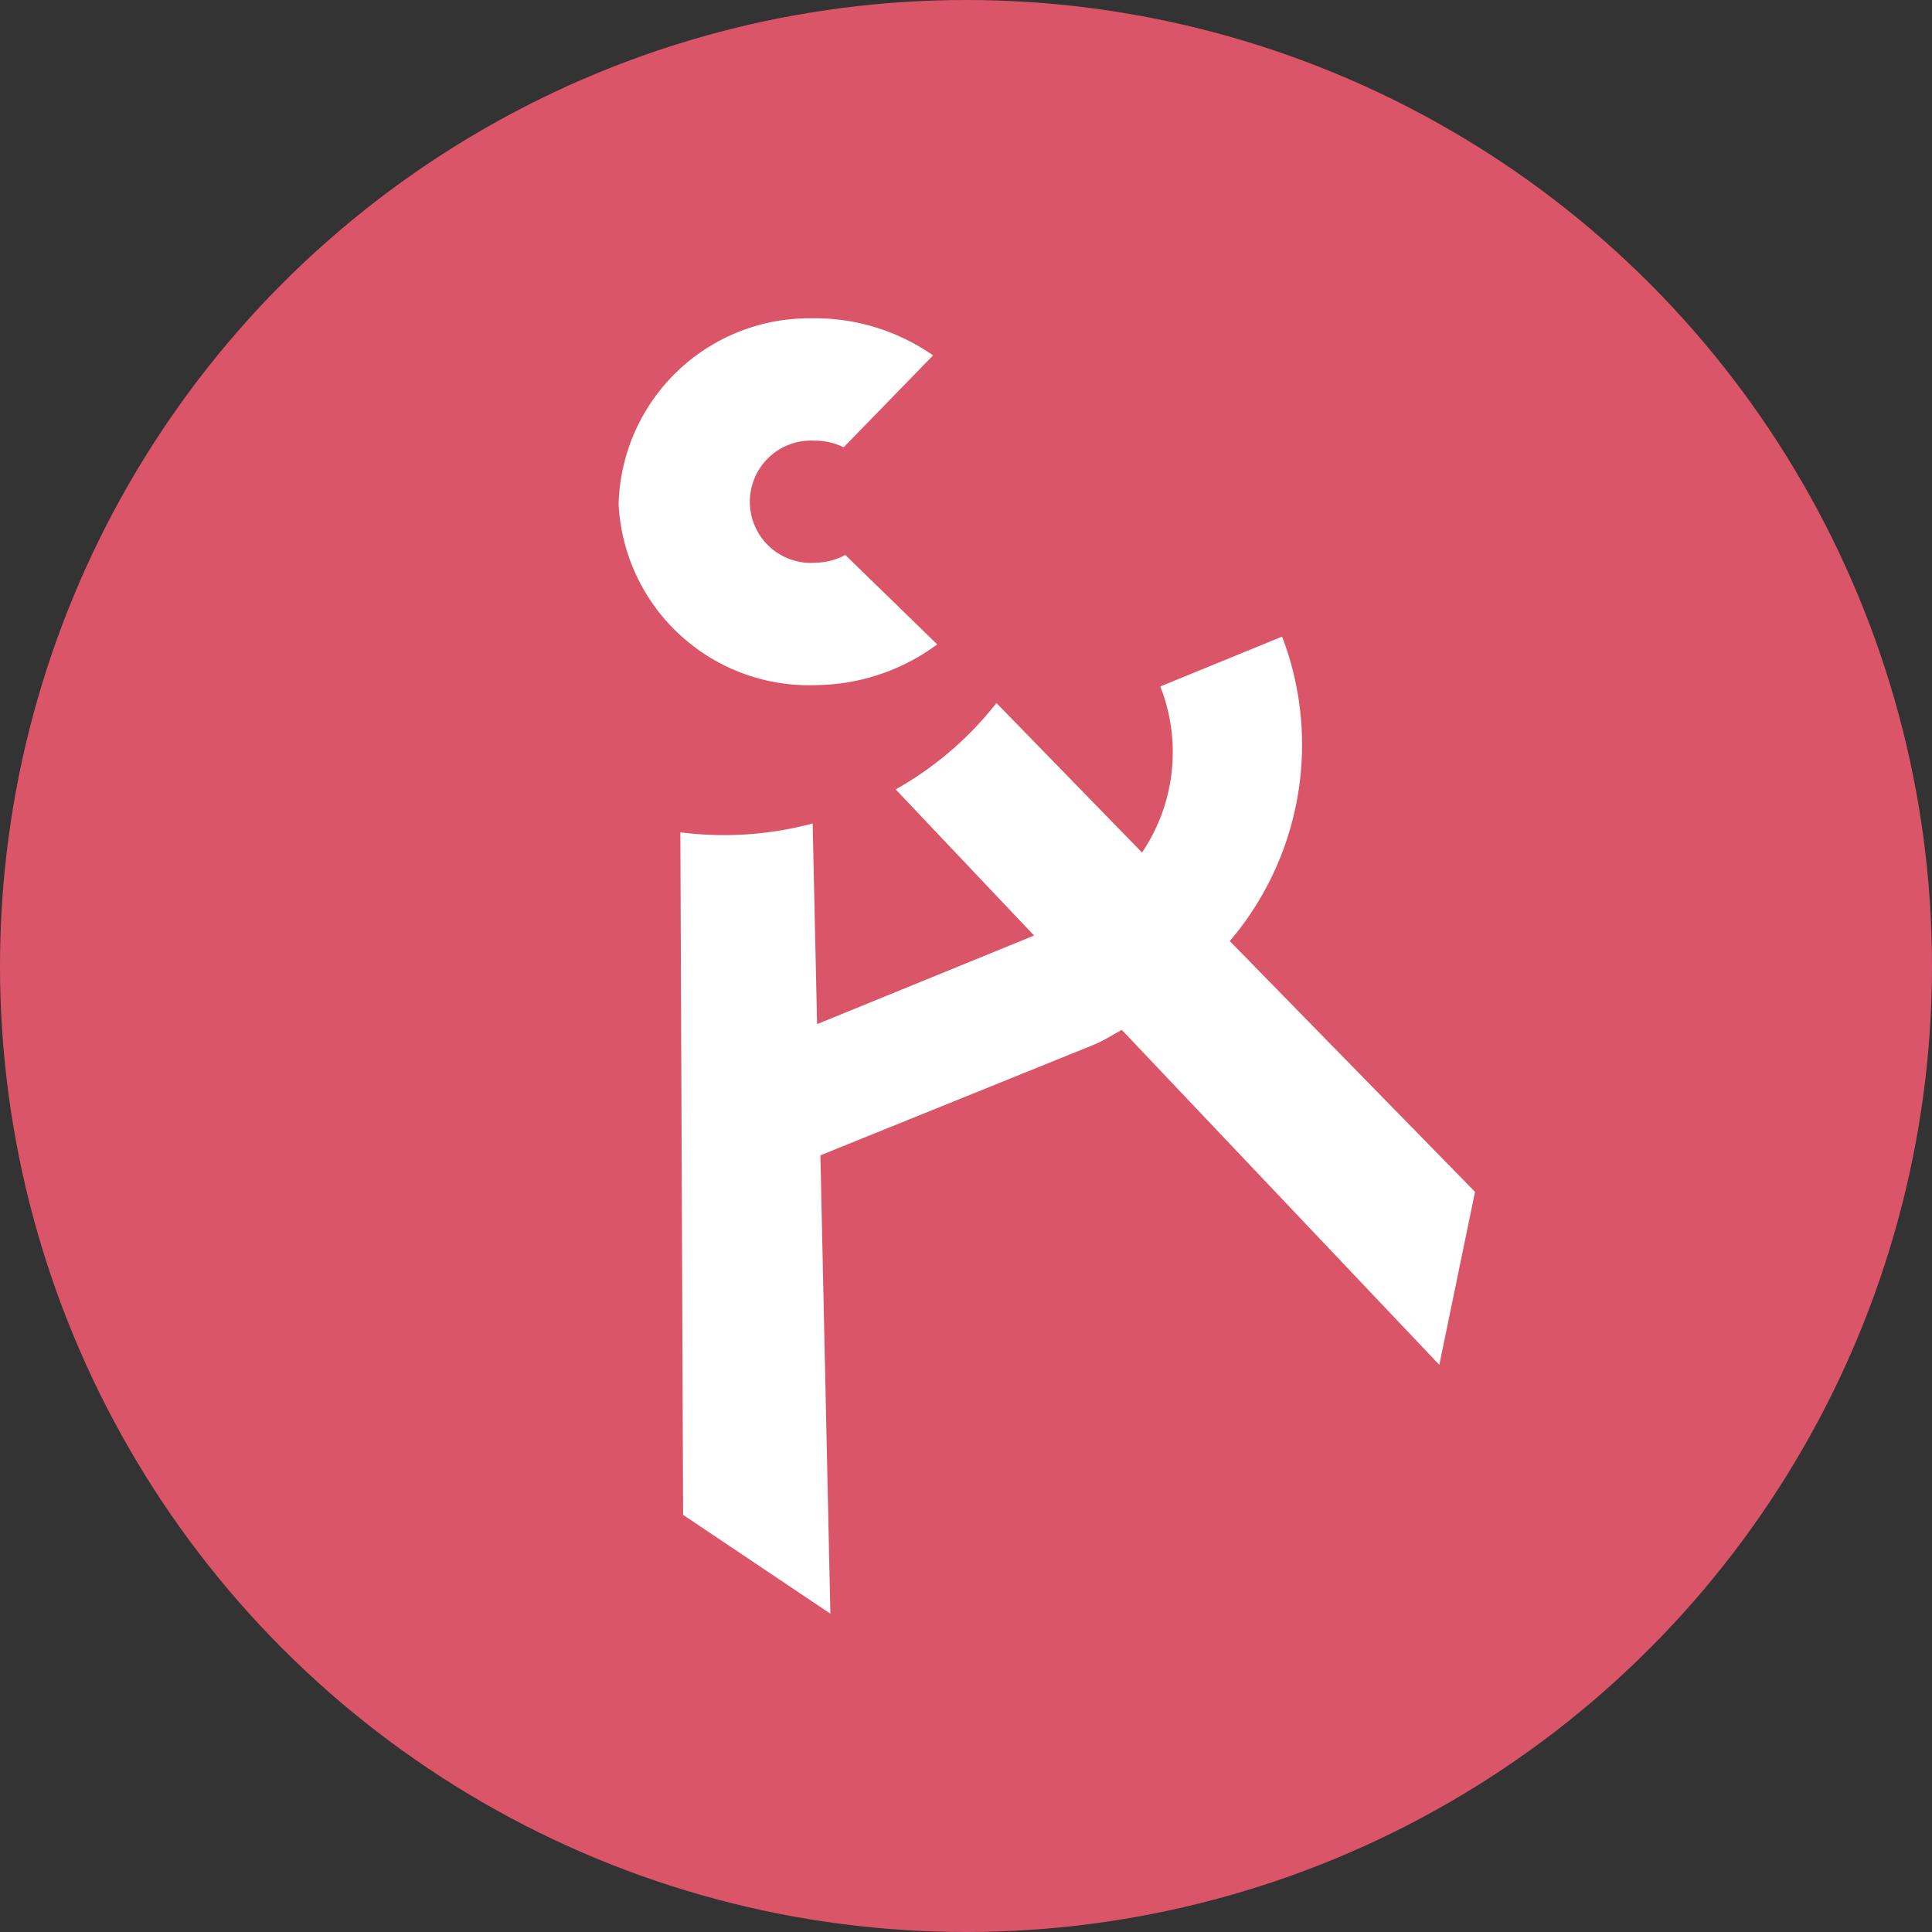
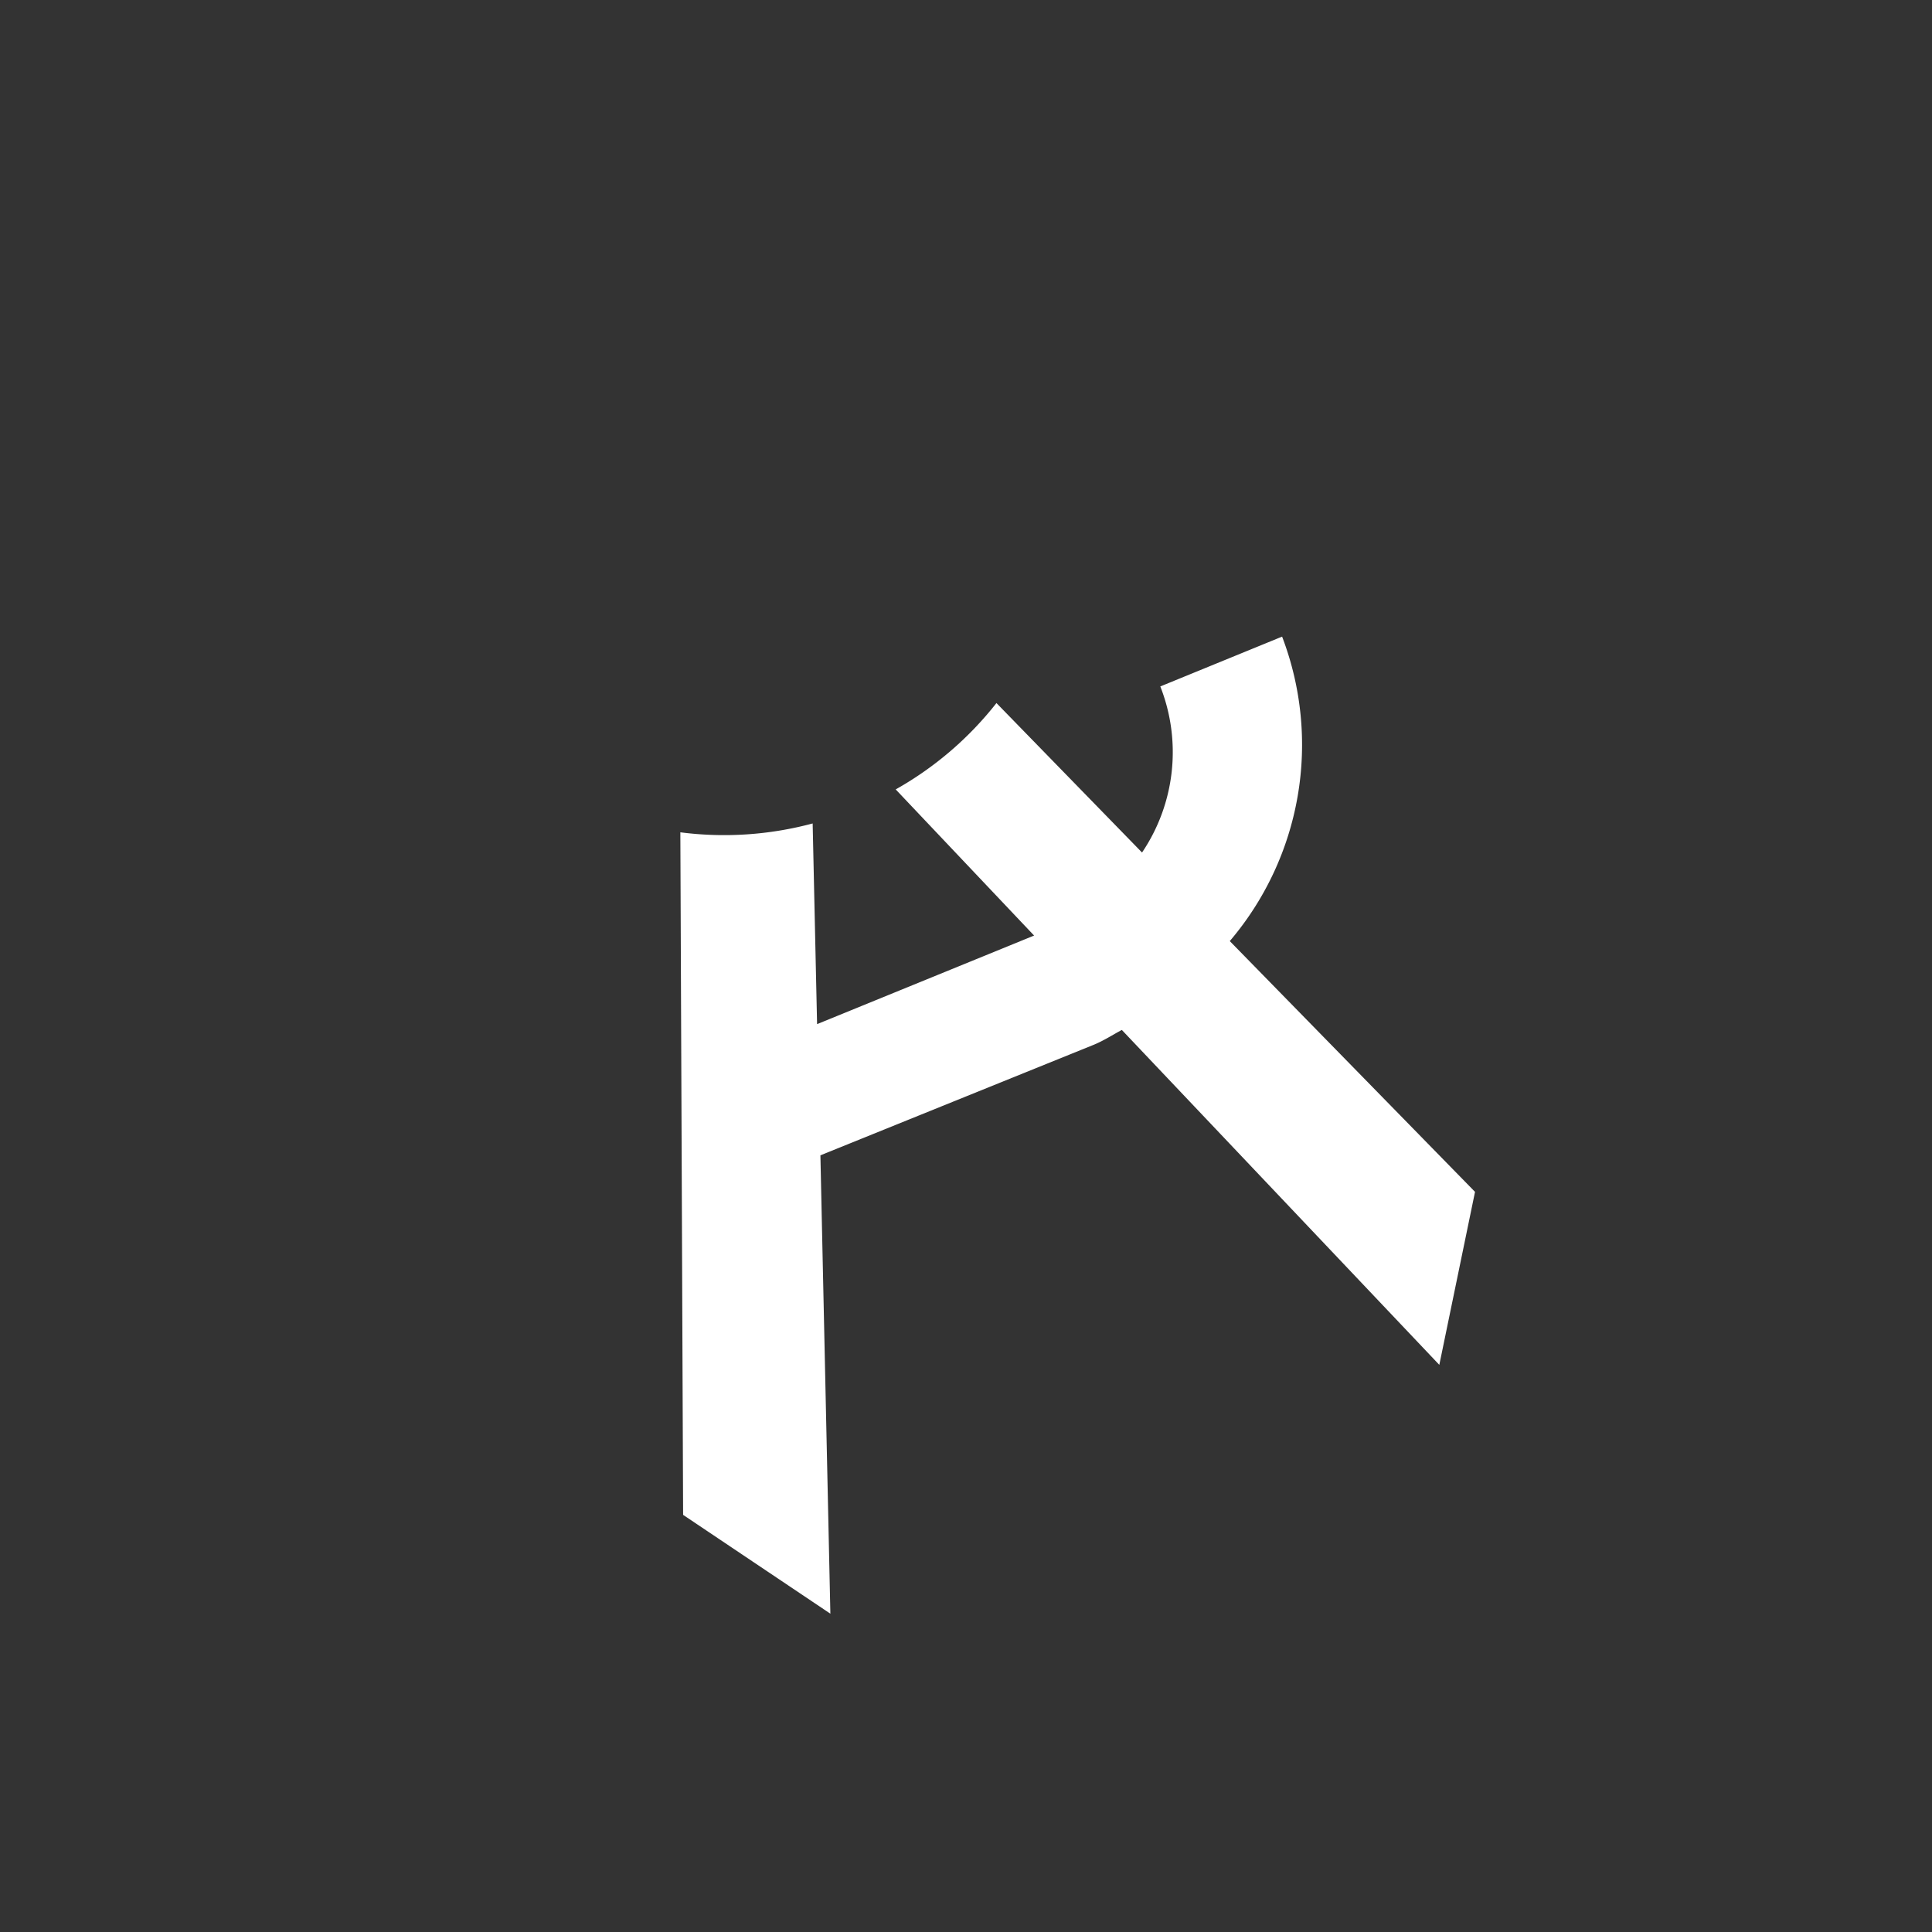
<svg xmlns="http://www.w3.org/2000/svg" viewBox="0 0 69.8 69.8">
  <rect x="0" y="0" width="69.8" height="69.8" fill="#333333" stroke="none" />
  <g id="Layer_2" data-name="Layer 2">
    <g id="Laag_1" data-name="Laag 1">
-       <circle cx="34.9" cy="34.9" r="34.9" style="fill:#db5568" />
      <path d="M44.43,34a10.94,10.94,0,0,0,1.89-11l-4.4,1.8a6.48,6.48,0,0,1-.66,6L36,25.4a12.27,12.27,0,0,1-3.64,3.12l5,5.28L29.52,37l-.16-7.25a12.35,12.35,0,0,1-4.78.32l.1,24.66L30,58.3l-.36-16.56,9.89-4c.36-.15.68-.36,1-.53L52,49.31l1.29-6.25Z" style="fill:#fff" />
-       <path d="M29.54,24.75a7.46,7.46,0,0,0,4.32-1.47l-3.32-3.23a2.35,2.35,0,0,1-1.06.28,2.21,2.21,0,1,1-.07-4.41,2.37,2.37,0,0,1,1.07.24l3.23-3.32a7.44,7.44,0,0,0-4.36-1.34,6.89,6.89,0,0,0-7,6.73A6.89,6.89,0,0,0,29.54,24.75Z" style="fill:#fff" />
    </g>
  </g>
</svg>